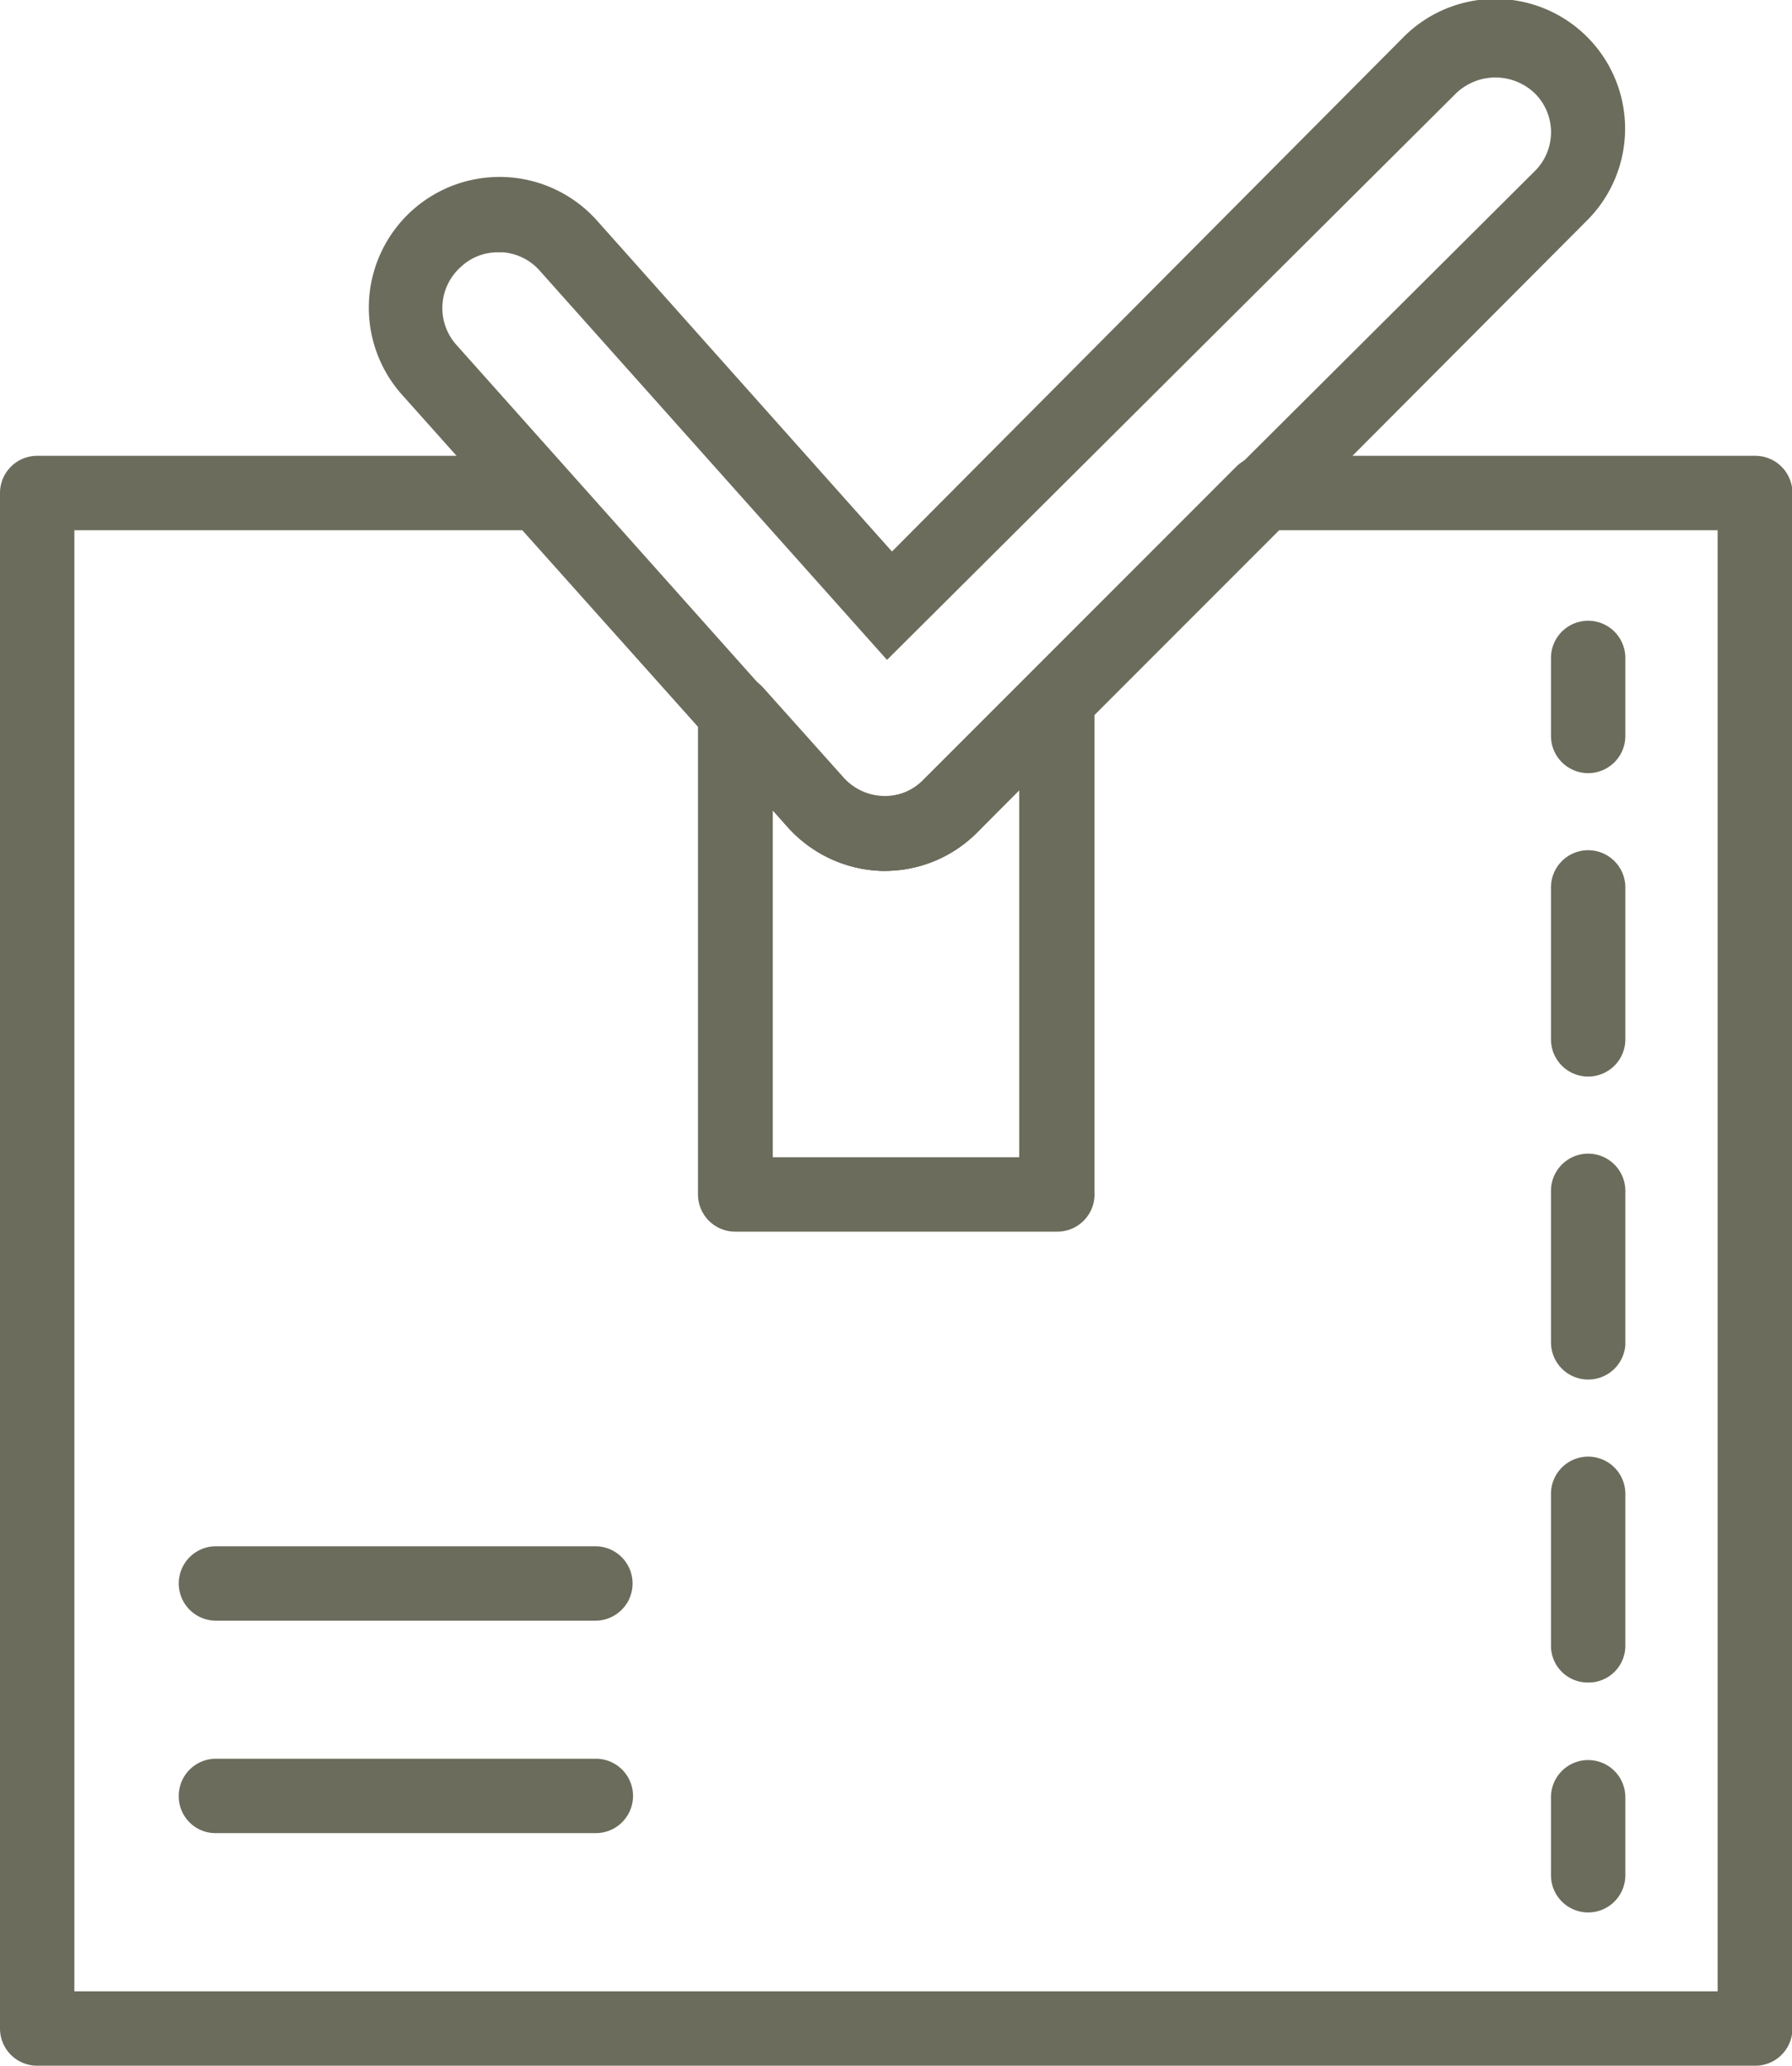
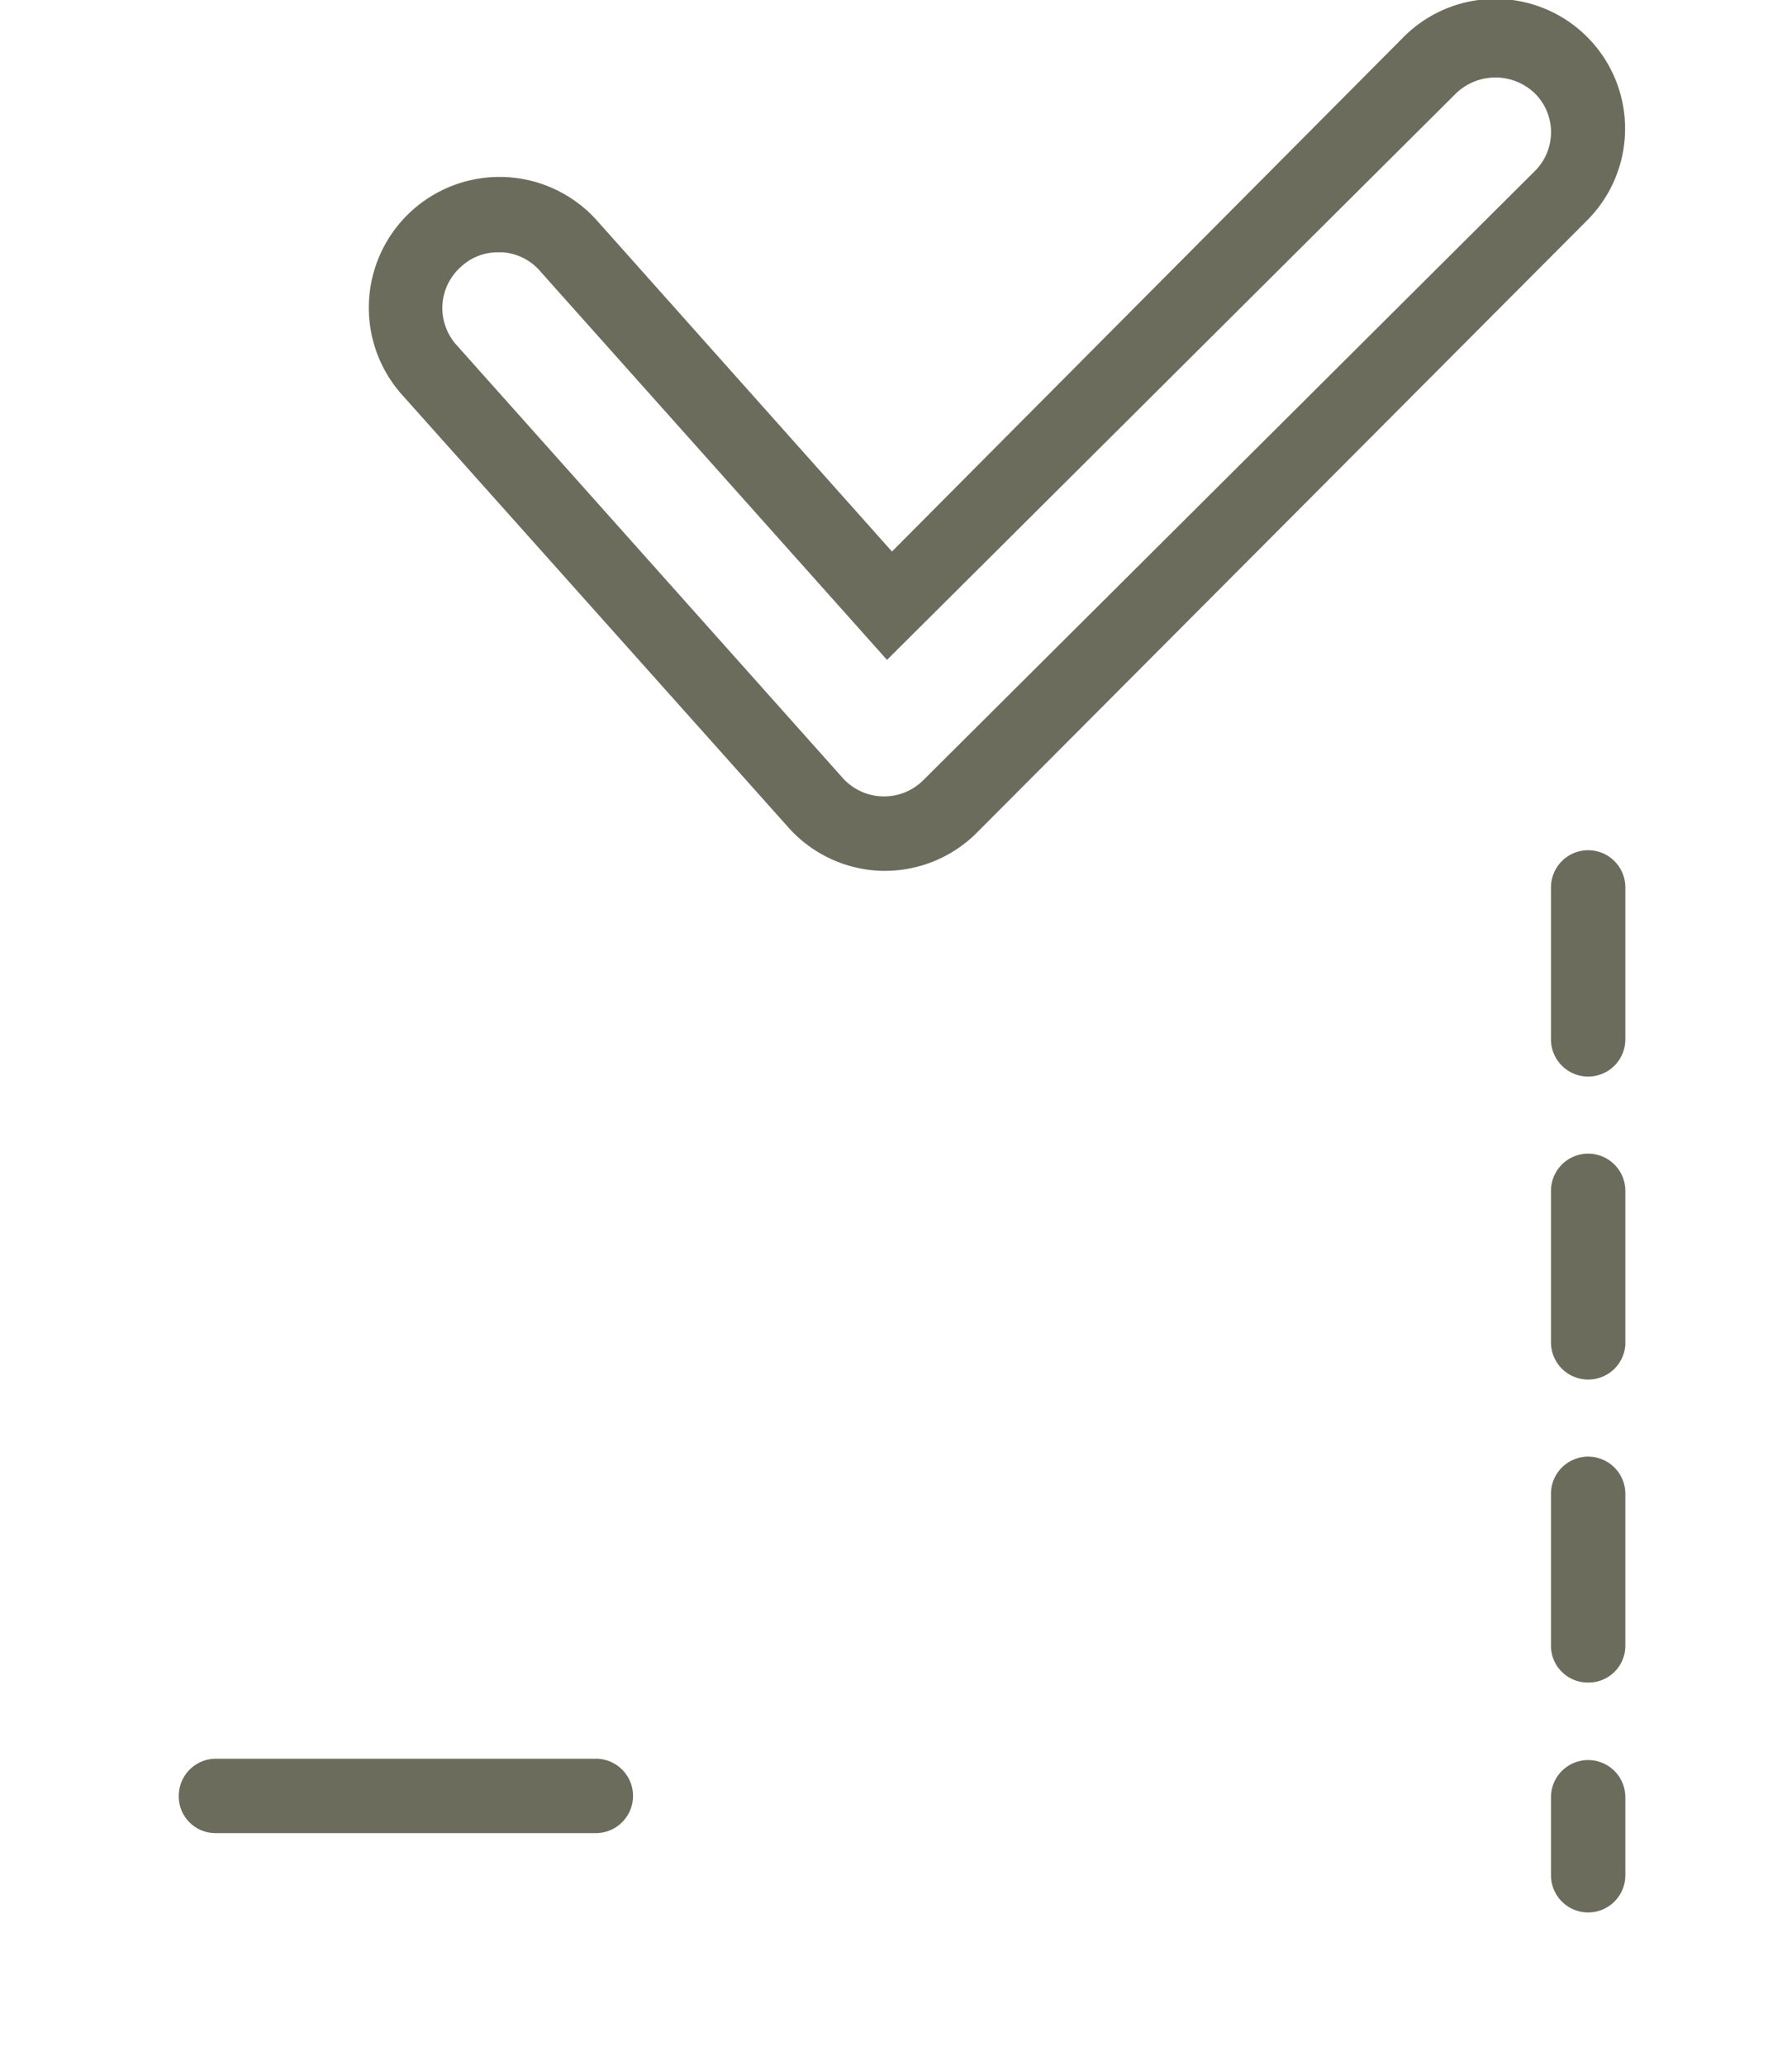
<svg xmlns="http://www.w3.org/2000/svg" viewBox="0 0 40 46.09">
  <defs>
    <style>.cls-1{fill:#6c6c5c;stroke:#6c6c5c;stroke-miterlimit:10;stroke-width:0.5px;}</style>
  </defs>
  <g id="Layer_2" data-name="Layer 2">
    <g id="_1" data-name=" 1">
      <path class="cls-1" d="M13.29,40.65H4.82a.57.57,0,0,1-.58-.58.58.58,0,0,1,.58-.58h8.47a.58.58,0,0,1,.59.58A.58.58,0,0,1,13.29,40.65Z" />
-       <path class="cls-1" d="M13.29,35.91H4.82a.58.58,0,0,1,0-1.16h8.47a.58.58,0,1,1,0,1.16Z" />
-       <path class="cls-1" d="M39.17,45.84H.83a.58.58,0,0,1-.58-.58V11a.58.58,0,0,1,.58-.58H12a.57.57,0,0,1,.43.2l6.17,6.91a1.49,1.49,0,0,0,2.17.06l7-7a.58.58,0,0,1,.41-.17h11a.58.58,0,0,1,.58.58V45.26A.58.58,0,0,1,39.17,45.84ZM1.41,44.68H38.59V11.58H28.45L21.63,18.4a2.65,2.65,0,0,1-1.88.78h-.07a2.69,2.69,0,0,1-1.91-.89l-6-6.71H1.41Z" />
-       <path class="cls-1" d="M23.59,27.23H16.41a.58.58,0,0,1-.58-.58V15.9a.58.58,0,0,1,.38-.55.59.59,0,0,1,.64.16l1.79,2a1.49,1.49,0,0,0,2.17.06l2.37-2.37a.58.58,0,0,1,1,.41v11A.58.58,0,0,1,23.59,27.23ZM17,26.07h6V17L21.63,18.4a2.65,2.65,0,0,1-1.88.78h-.07a2.69,2.69,0,0,1-1.91-.89L17,17.42Z" />
      <path class="cls-1" d="M19.75,19.18h-.07a2.65,2.65,0,0,1-1.9-.89L9.15,8.63a2.65,2.65,0,0,1,4-3.53l6.75,7.57L31.51,1a2.64,2.64,0,1,1,3.74,3.74L21.63,18.4A2.65,2.65,0,0,1,19.75,19.18ZM11.13,5.38a1.44,1.44,0,0,0-1,.38A1.48,1.48,0,0,0,10,7.86l8.62,9.66a1.49,1.49,0,0,0,2.17.06L34.43,4a1.47,1.47,0,0,0,0-2.1,1.52,1.52,0,0,0-2.1,0L19.81,14.36,12.24,5.88a1.47,1.47,0,0,0-1-.5Z" />
-       <path class="cls-1" d="M35.45,17a.58.58,0,0,1-.58-.58V14.68a.58.58,0,1,1,1.16,0v1.74A.58.58,0,0,1,35.45,17Z" />
      <path class="cls-1" d="M35.45,37.29a.57.57,0,0,1-.58-.58V33.33a.58.58,0,0,1,1.16,0v3.38A.57.57,0,0,1,35.45,37.29Zm0-6.76a.58.58,0,0,1-.58-.58V26.57a.58.58,0,0,1,1.16,0V30A.58.58,0,0,1,35.45,30.53Zm0-6.76a.58.58,0,0,1-.58-.59V19.8a.58.58,0,0,1,1.16,0v3.38A.58.58,0,0,1,35.45,23.77Z" />
      <path class="cls-1" d="M35.45,42.42a.58.58,0,0,1-.58-.58V40.1a.58.58,0,0,1,1.16,0v1.74A.58.58,0,0,1,35.45,42.42Z" />
    </g>
  </g>
</svg>